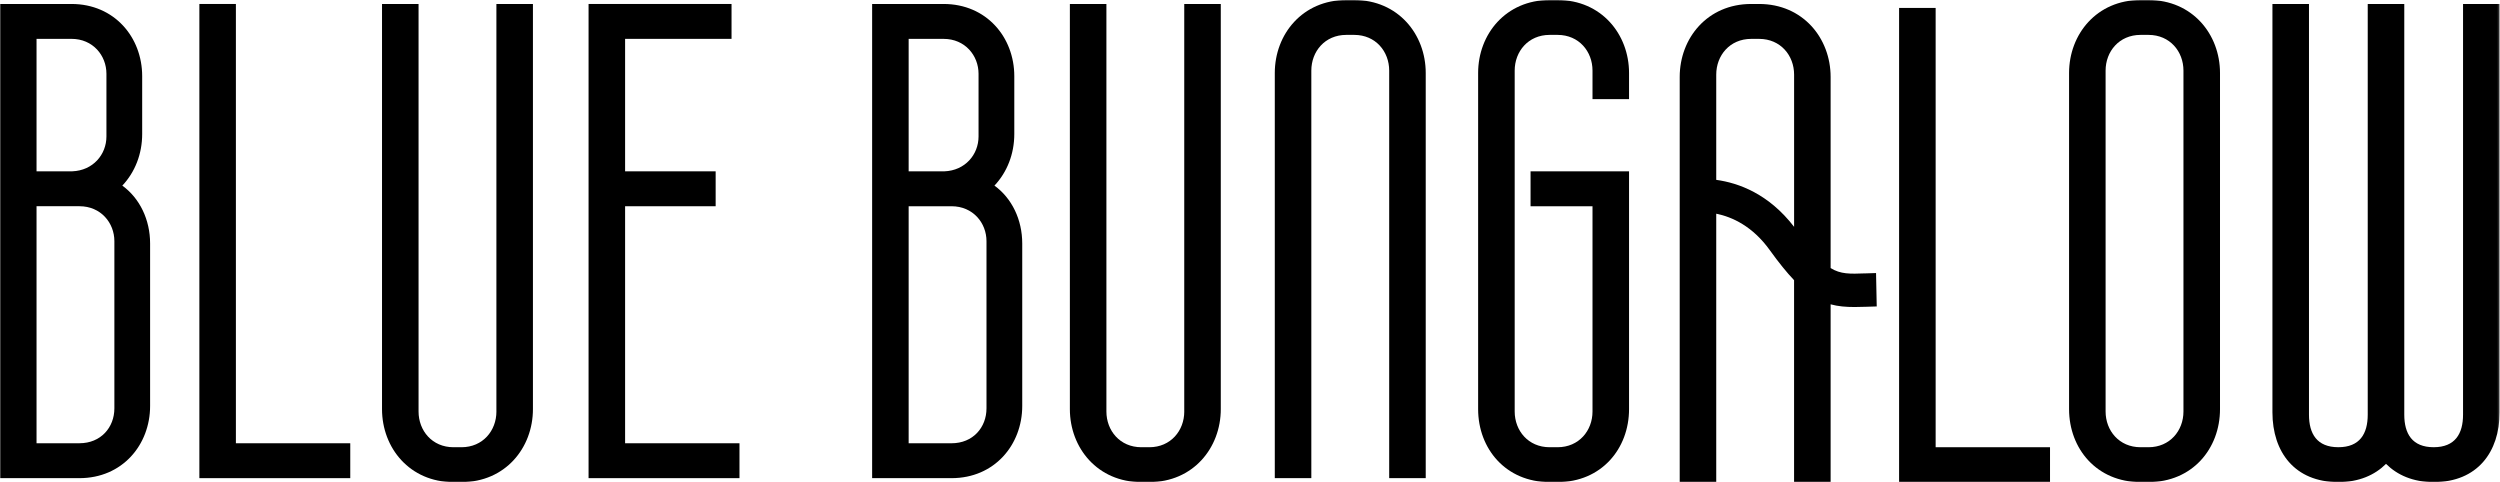
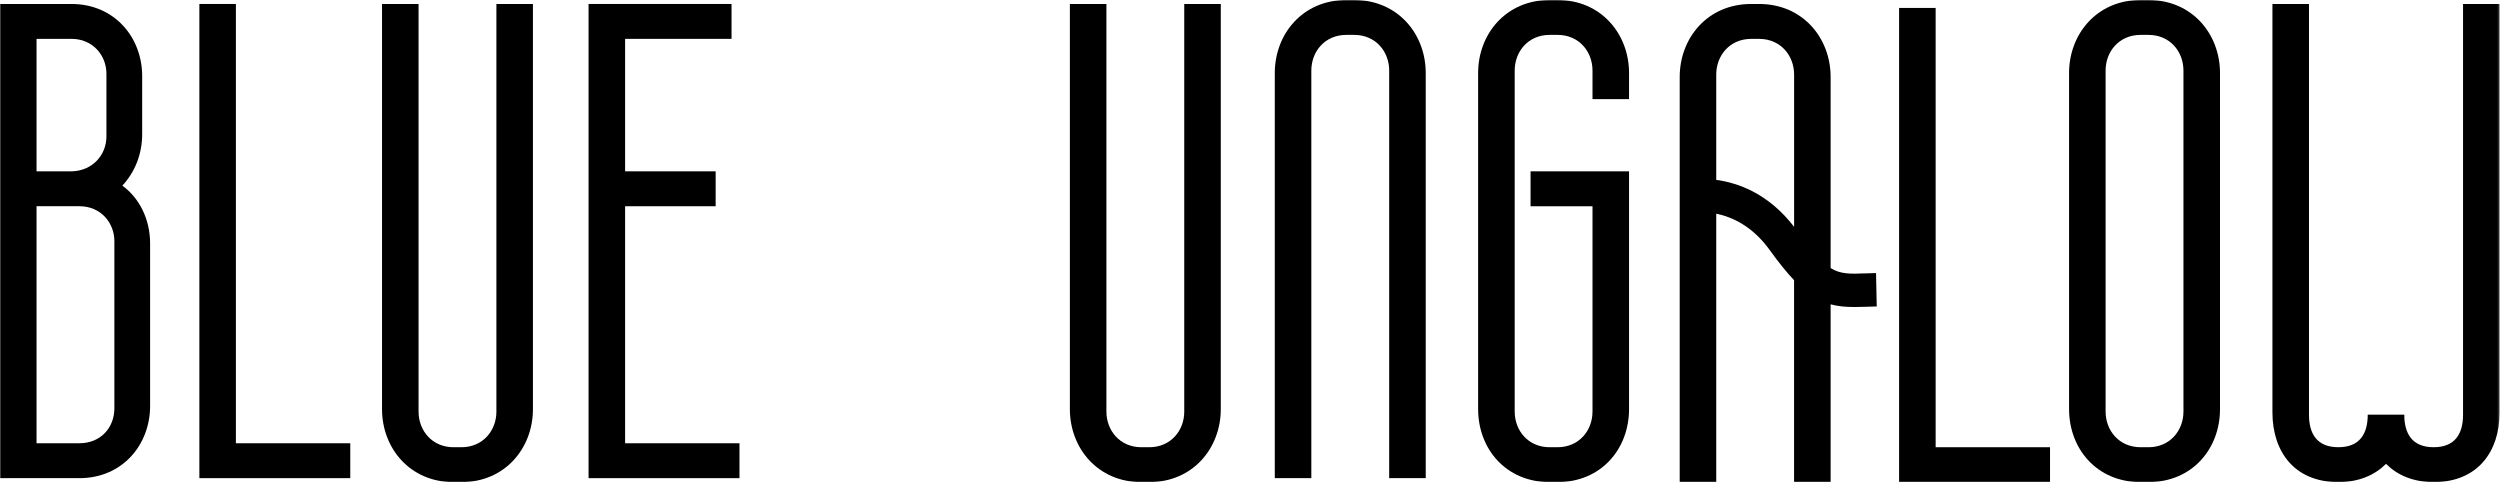
<svg xmlns="http://www.w3.org/2000/svg" width="1286" height="248" viewBox="0 0 1286 248" fill="none">
  <mask id="mask0_3310_8378" style="mask-type:luminance" maskUnits="userSpaceOnUse" x="0" y="0" width="1286" height="248">
    <path d="M1285.78 0H0V248H1285.78V0Z" fill="white" />
  </mask>
  <g mask="url(#mask0_3310_8378)">
    <path d="M62.922 95.483C69.458 88.549 73.138 79.16 73.138 68.958V39.175C73.138 19.178 58.836 2.043 36.777 2.043H0V245.962H40.854C62.922 245.962 77.214 228.827 77.214 208.83V125.256C77.214 113.013 71.898 101.999 62.912 95.473L62.922 95.483ZM18.795 19.99H36.777C47.806 19.99 54.749 28.557 54.749 37.947V70.176C54.749 79.556 47.806 87.717 37.184 88.124H18.795V19.99ZM58.836 210.048C58.836 219.844 51.893 228.005 40.854 228.005H18.795V106.08H40.854C51.883 106.08 58.836 114.648 58.836 124.038V210.058V210.048Z" fill="black" />
    <path d="M121.342 2.043H102.557V245.962H180.177V228.015H121.342V2.043Z" fill="black" />
    <path d="M255.357 211.693C255.357 221.489 248.414 230.056 237.375 230.056H233.289C222.26 230.056 215.307 221.489 215.307 211.693V2.043H196.511V210.464C196.511 230.462 210.814 248.002 233.289 248.002H237.375C259.85 248.002 274.142 230.462 274.142 210.464V2.043H255.347V211.693H255.357Z" fill="black" />
    <path d="M321.553 106.09H368.129V88.133H321.553V19.99H376.302V2.043H302.758V245.962H380.389V228.015H321.553V106.09Z" fill="black" />
-     <path d="M511.538 95.483C518.074 88.549 521.754 79.16 521.754 68.958V39.175C521.754 19.178 507.451 2.043 485.393 2.043H448.625V245.962H489.479C511.547 245.962 525.84 228.827 525.84 208.83V125.256C525.84 113.013 520.534 101.999 511.538 95.473V95.483ZM467.411 20H485.393C496.422 20 503.365 28.567 503.365 37.957V70.186C503.365 79.566 496.422 87.727 485.799 88.133H467.411V19.99V20ZM507.451 210.058C507.451 219.854 500.508 228.015 489.469 228.015H467.411V106.09H489.469C500.499 106.09 507.451 114.658 507.451 124.047V210.068V210.058Z" fill="black" />
    <path d="M609.186 211.693C609.186 221.489 602.244 230.056 591.205 230.056H587.119C576.089 230.056 569.136 221.489 569.136 211.693V2.043H550.341V210.464C550.341 230.462 564.644 248.002 587.119 248.002H591.205C613.68 248.002 627.972 230.462 627.972 210.464V2.043H609.177V211.693H609.186Z" fill="black" />
    <path d="M696.62 0H692.528C670.055 0 655.753 17.541 655.753 37.538V245.96H674.548V36.31C674.548 26.515 681.491 17.947 692.528 17.947H696.62C707.649 17.947 714.6 26.515 714.6 36.31V245.96H733.393V37.538C733.393 17.541 719.091 0 696.62 0Z" fill="black" />
    <path d="M801.214 0H797.129C774.65 0 760.349 17.541 760.349 37.538V210.462C760.349 230.865 774.65 248 797.129 248H801.214C823.692 248 837.98 230.865 837.98 210.462V88.131H787.319V106.088H819.187V211.69C819.187 221.485 812.243 230.053 801.214 230.053H797.129C786.1 230.053 779.156 221.485 779.156 211.69V36.31C779.156 26.515 786.1 17.947 797.129 17.947H801.214C812.243 17.947 819.187 26.515 819.187 36.31V50.998H837.98V37.538C837.98 17.541 823.679 0 801.214 0Z" fill="black" />
    <path d="M995.694 4.082H976.894V248.001H1054.53V230.054H995.694V4.082Z" fill="black" />
    <path d="M1105.19 0H1101.1C1078.63 0 1064.33 17.541 1064.33 37.538V210.462C1064.33 230.865 1078.64 248 1101.1 248H1105.19C1127.66 248 1141.97 230.865 1141.97 210.462V37.538C1141.97 17.541 1127.66 0 1105.19 0ZM1123.17 211.69C1123.17 221.485 1116.23 230.053 1105.19 230.053H1101.1C1090.07 230.053 1083.12 221.485 1083.12 211.69V36.31C1083.12 26.515 1090.07 17.947 1101.1 17.947H1105.19C1116.22 17.947 1123.17 26.515 1123.17 36.31V211.68V211.69Z" fill="black" />
-     <path d="M1266.99 2.043V213.317C1266.99 223.112 1262.91 230.046 1251.88 230.046C1240.85 230.046 1236.76 223.112 1236.76 213.317V2.043H1217.96V213.317C1217.96 223.112 1213.88 230.046 1202.85 230.046C1191.82 230.046 1187.74 223.112 1187.74 213.317V2.043H1168.94V212.099C1168.94 232.502 1180.39 248.002 1202.85 248.002C1213.47 248.002 1221.64 244.328 1227.37 238.613C1233.09 244.328 1241.26 248.002 1251.89 248.002C1274.36 248.002 1285.8 232.492 1285.8 212.099V2.043H1266.99Z" fill="black" />
+     <path d="M1266.99 2.043V213.317C1266.99 223.112 1262.91 230.046 1251.88 230.046C1240.85 230.046 1236.76 223.112 1236.76 213.317H1217.96V213.317C1217.96 223.112 1213.88 230.046 1202.85 230.046C1191.82 230.046 1187.74 223.112 1187.74 213.317V2.043H1168.94V212.099C1168.94 232.502 1180.39 248.002 1202.85 248.002C1213.47 248.002 1221.64 244.328 1227.37 238.613C1233.09 244.328 1241.26 248.002 1251.89 248.002C1274.36 248.002 1285.8 232.492 1285.8 212.099V2.043H1266.99Z" fill="black" />
    <path d="M959.403 140.627C951.619 140.915 946.824 141.083 941.671 137.894V39.581C941.671 19.584 927.363 2.043 904.892 2.043H900.807C878.328 2.043 864.041 19.584 864.041 39.581V248.002H882.833V109.924C890.983 111.578 901.502 116.302 910.423 128.732C915.039 135.15 919.117 140.182 922.872 144.124V248.002H941.671V156.544C945.557 157.614 949.566 157.931 954.016 157.931C955.931 157.931 957.922 157.871 960.037 157.802C961.711 157.742 963.489 157.673 965.39 157.633L965.039 140.459C963.034 140.499 961.167 140.568 959.403 140.637V140.627ZM882.833 92.511V38.363C882.833 28.567 889.777 20 900.813 20H904.899C915.928 20 922.885 28.567 922.885 38.363V116.688C909.879 99.761 894.421 94.106 882.84 92.521L882.833 92.511Z" fill="black" />
  </g>
</svg>